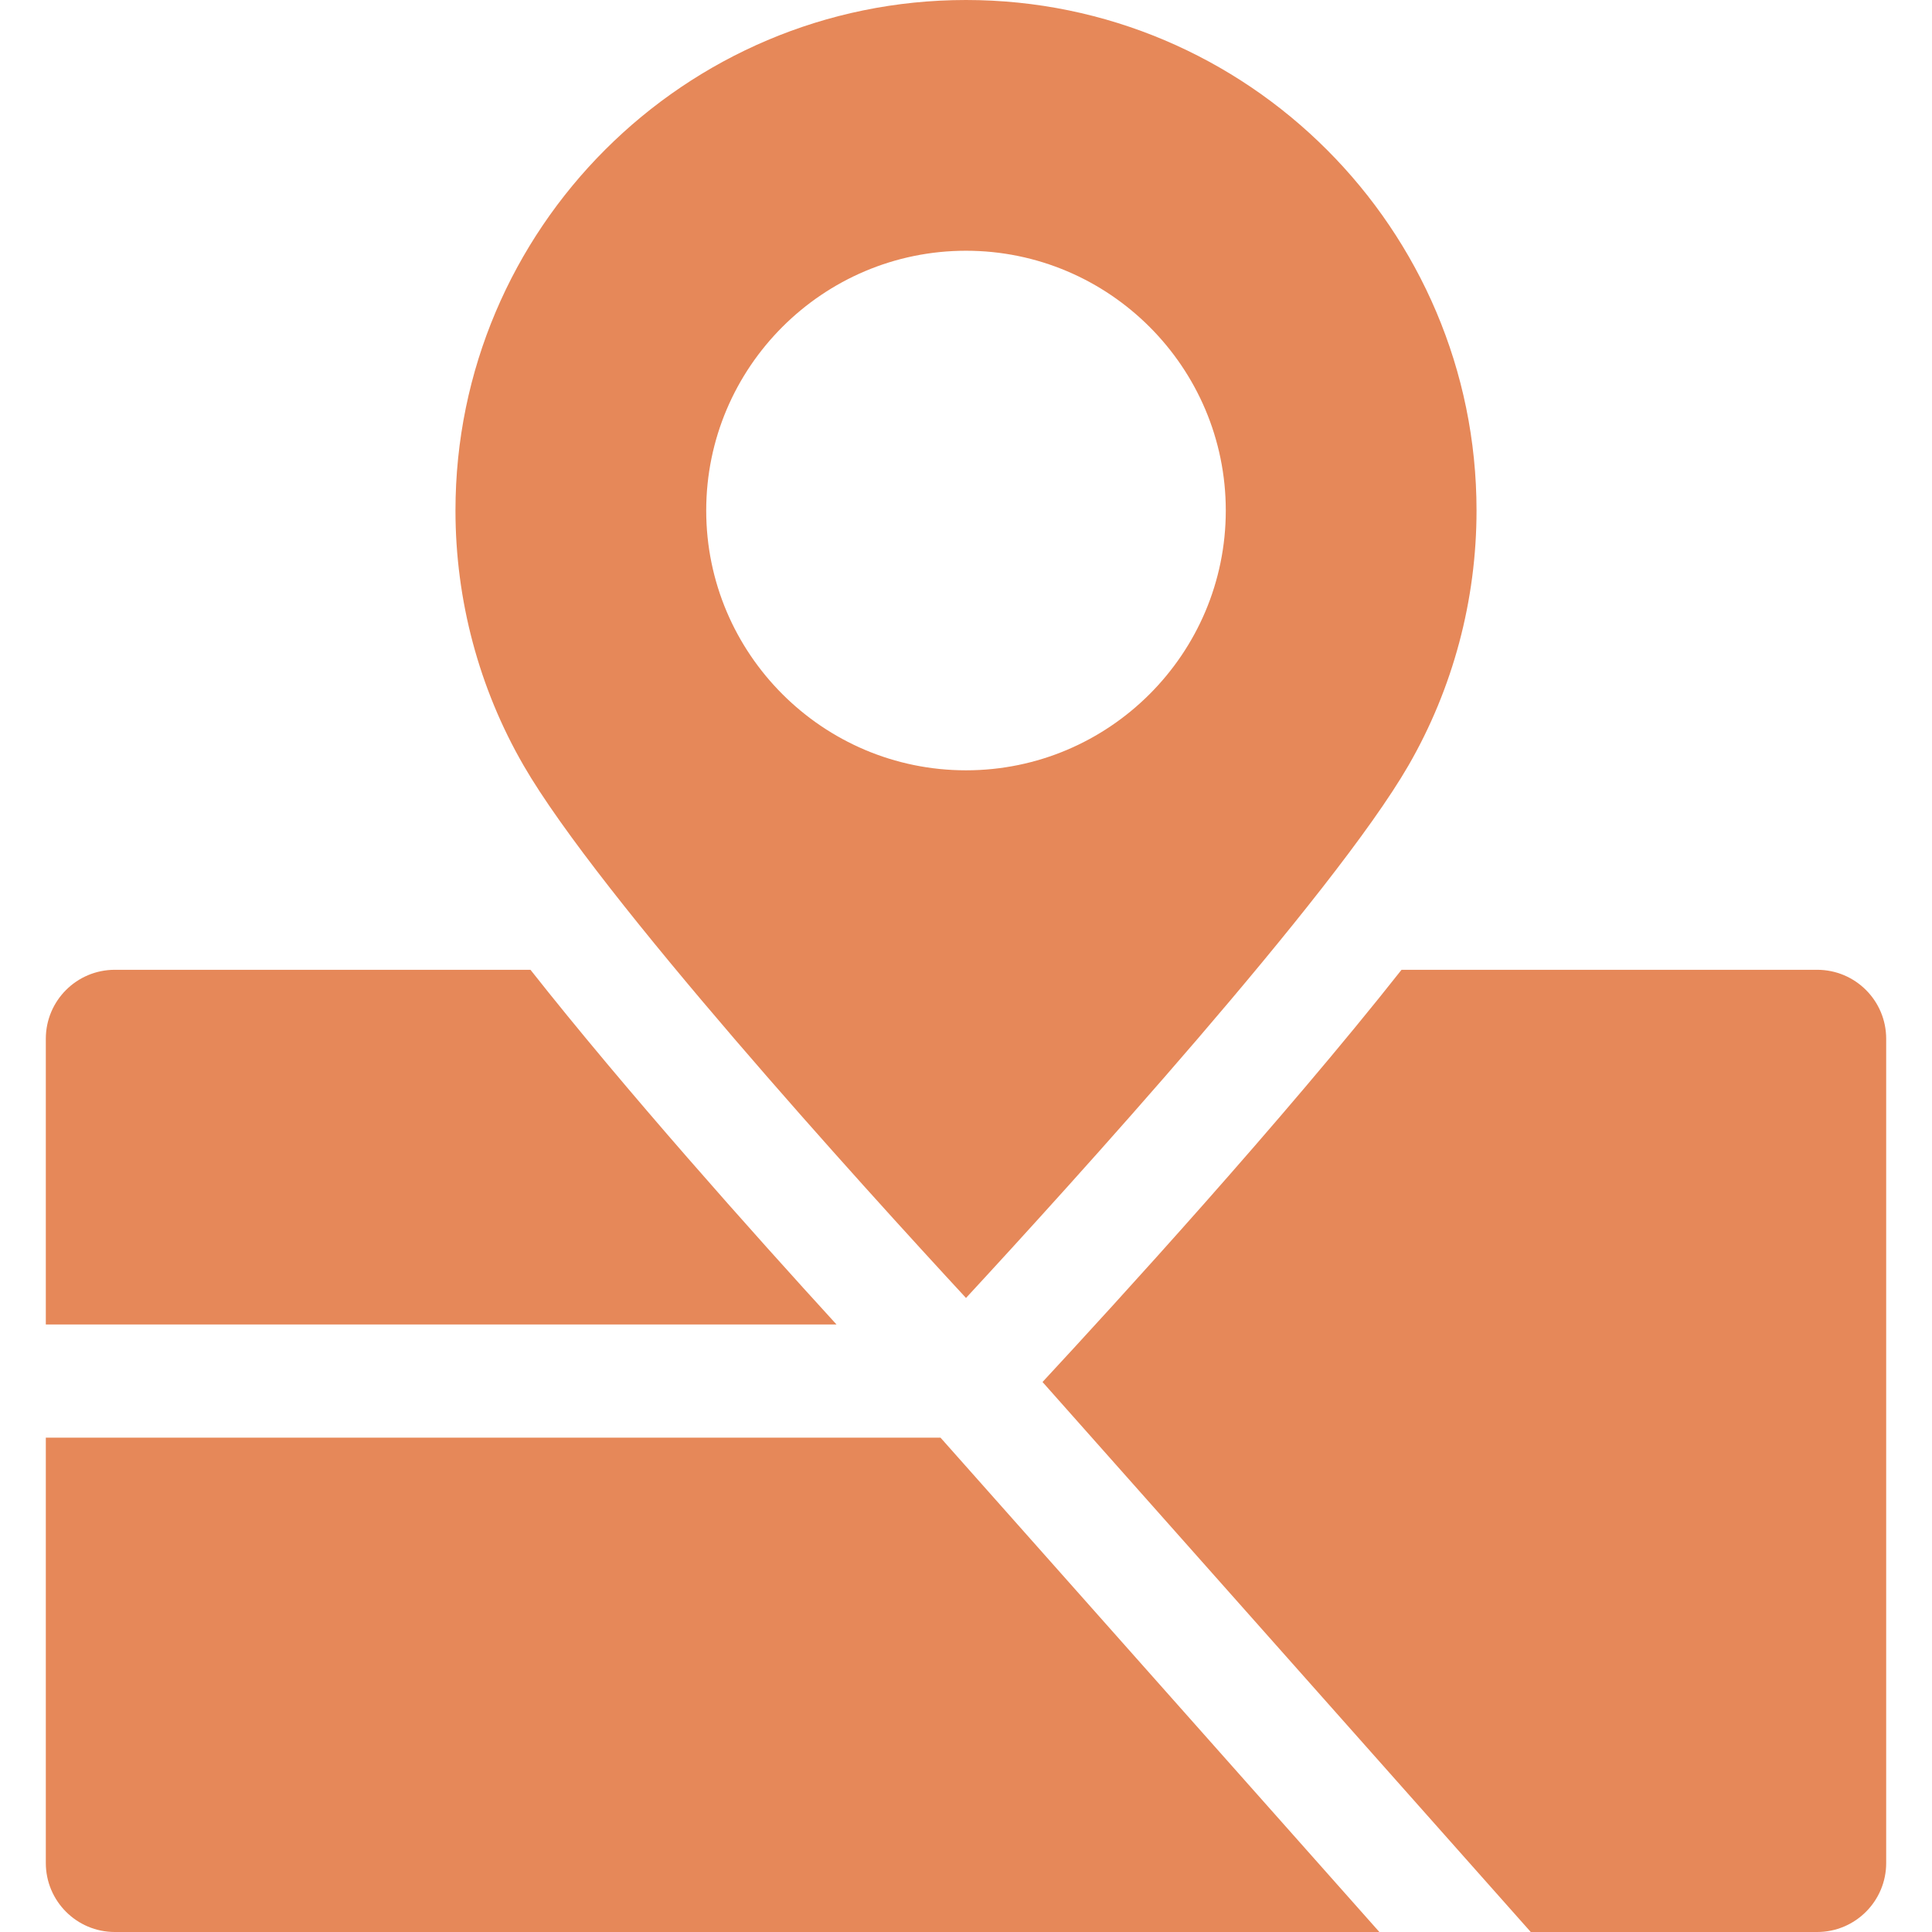
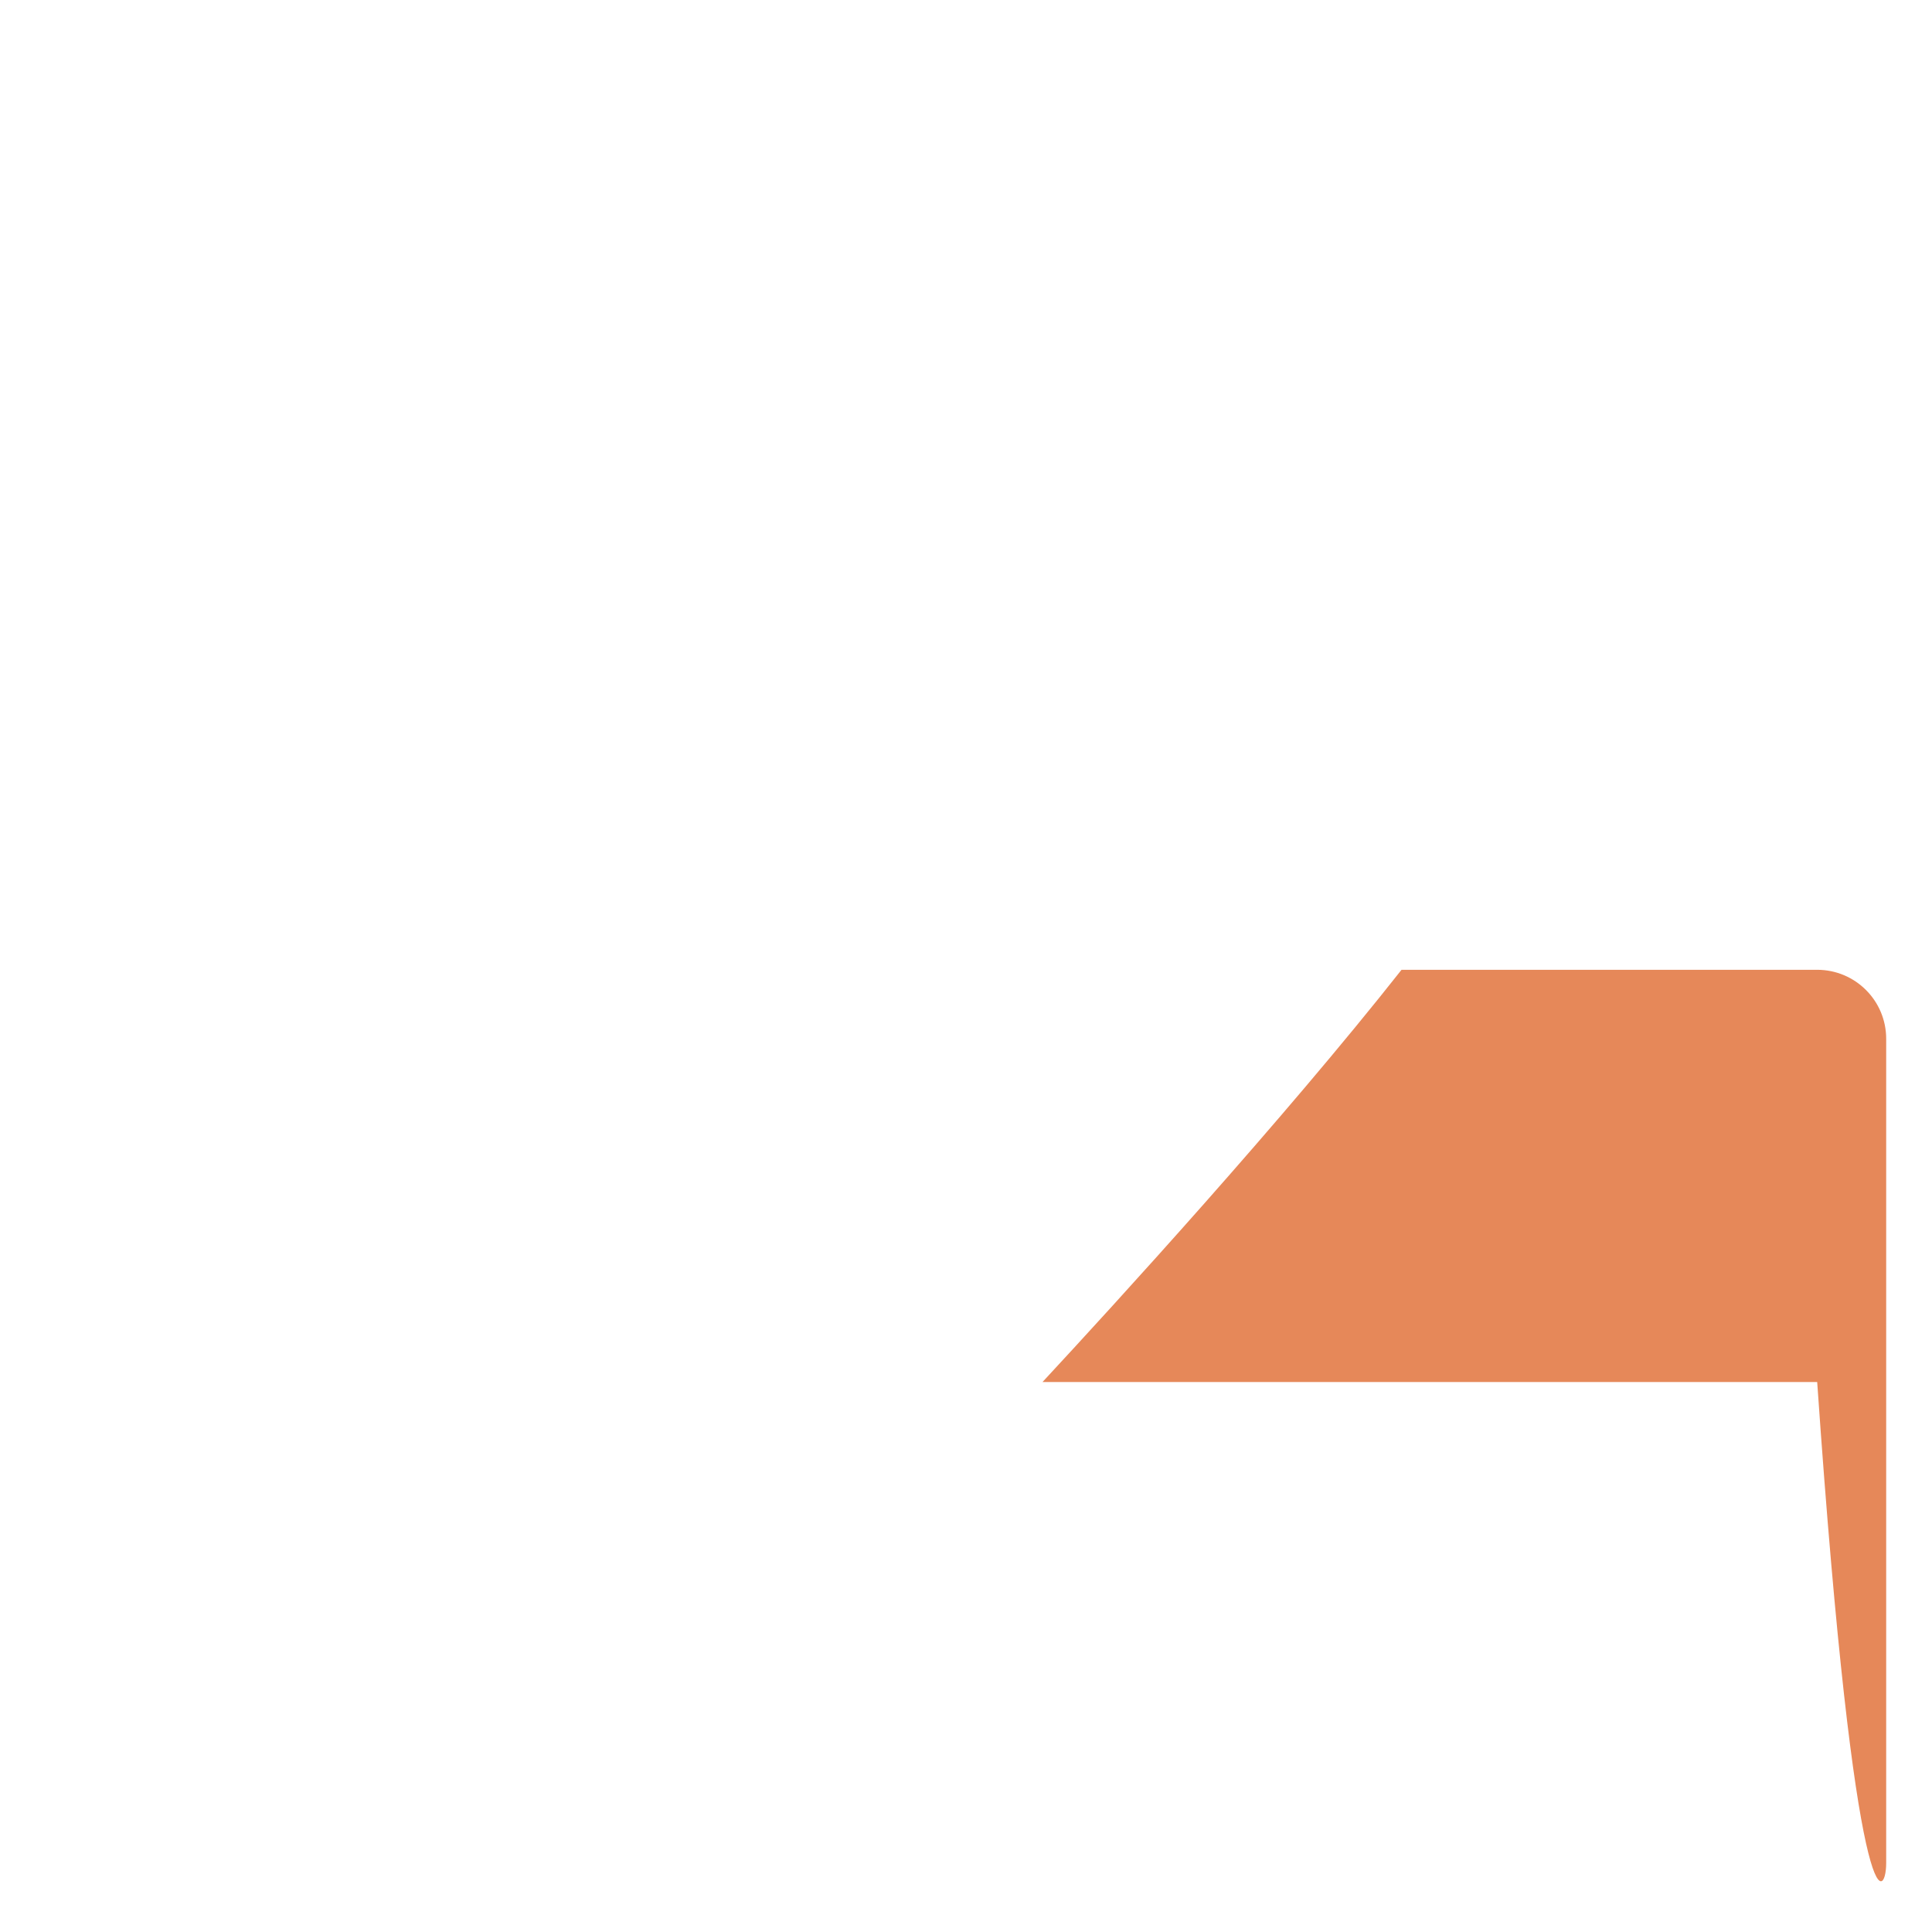
<svg xmlns="http://www.w3.org/2000/svg" width="28" height="28" viewBox="0 0 28 28" fill="none">
  <g clip-path="url(#clip0_175_4129)">
-     <path d="M27.336 15.055C27.336 14.502 26.888 14.055 26.336 14.055H20.312C18.596 16.231 16.163 18.893 15.109 20.029L22.185 28H26.336C26.888 28 27.336 27.552 27.336 27V15.055Z" fill="#E68859" />
-     <path d="M12.123 19.195C10.906 17.863 9.066 15.802 7.688 14.055H1.664C1.112 14.055 0.664 14.502 0.664 15.055V19.195H12.123Z" fill="#E68859" />
-     <path d="M13.631 20.836H0.664V27C0.664 27.552 1.112 28 1.664 28H19.991L13.631 20.836Z" fill="#E68859" />
-     <path d="M7.588 11.093C8.679 12.983 12.511 17.201 14 18.811C15.489 17.201 19.322 12.982 20.413 11.093C21.058 9.975 21.399 8.698 21.399 7.399C21.399 3.319 18.08 0 14 0C9.92 0 6.601 3.319 6.601 7.399C6.601 8.698 6.942 9.976 7.588 11.093ZM14 3.634C16.076 3.634 17.765 5.323 17.765 7.399C17.765 9.475 16.076 11.164 14 11.164C11.924 11.164 10.235 9.475 10.235 7.399C10.235 5.323 11.924 3.634 14 3.634Z" fill="#E68859" />
+     <path d="M27.336 15.055C27.336 14.502 26.888 14.055 26.336 14.055H20.312C18.596 16.231 16.163 18.893 15.109 20.029H26.336C26.888 28 27.336 27.552 27.336 27V15.055Z" fill="#E68859" />
  </g>
  <defs>
    <clipPath id="clip0_175_4129">
      <rect width="28" height="28" fill="white" />
    </clipPath>
  </defs>
</svg>